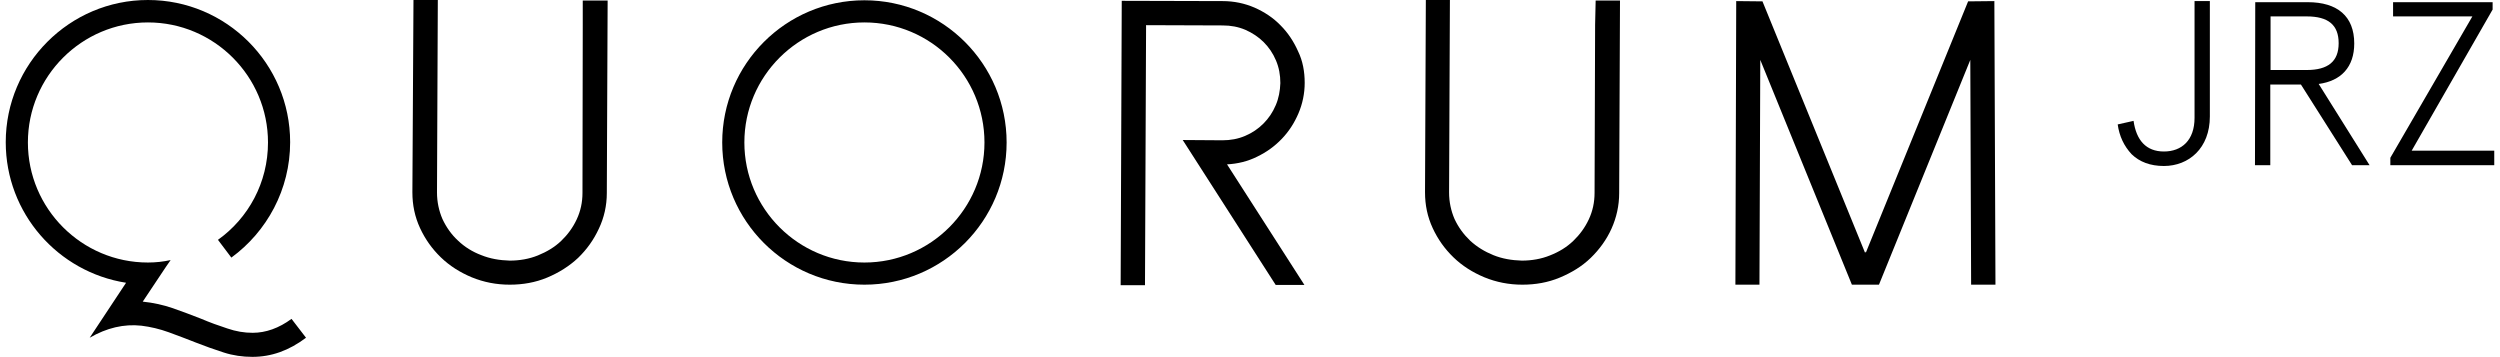
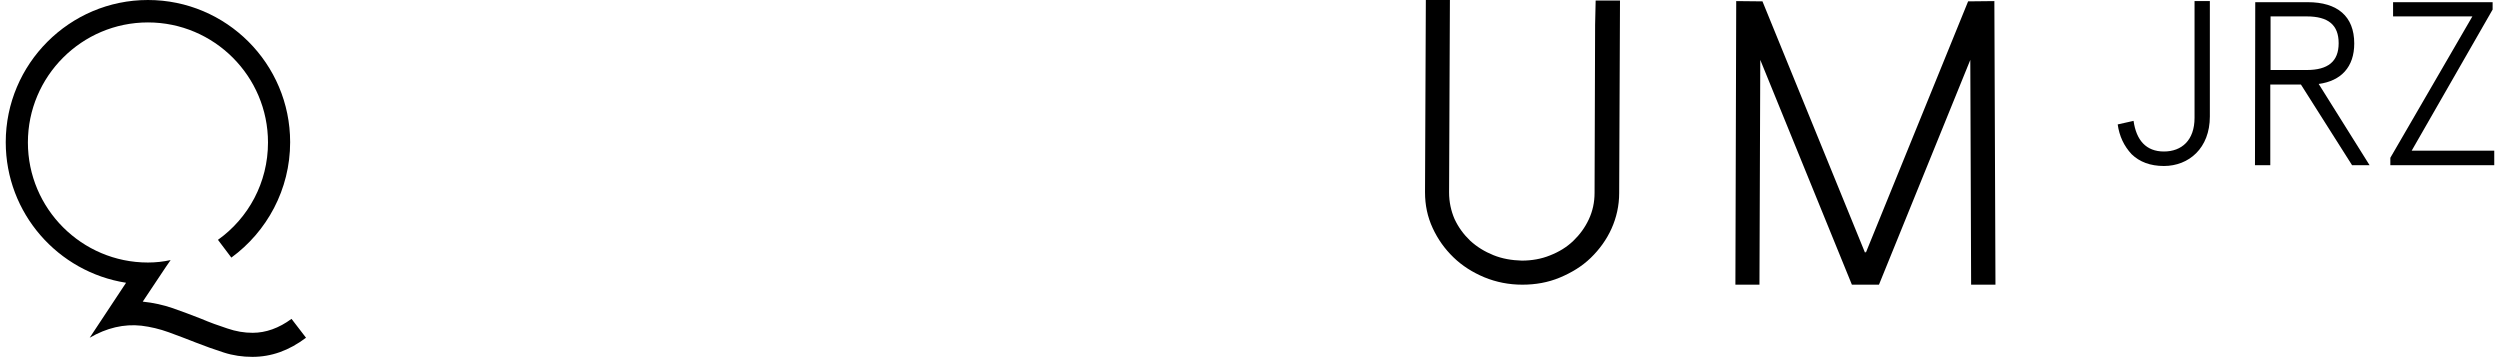
<svg xmlns="http://www.w3.org/2000/svg" version="1.1" id="Capa_1" x="0px" y="0px" viewBox="0 0 910 130.6" width="910px" height="130px" style="enable-background:new 0 0 910 130.6;" xml:space="preserve">
  <g>
-     <path d="M211.1,0.2l9,0l-0.3,70.4c0,4.6-1,9-2.9,13c-1.9,4.1-4.4,7.6-7.6,10.7c-3.2,3-7,5.4-11.3,7.2c-4.3,1.8-8.9,2.6-13.7,2.6   c-4.9,0-9.5-0.9-13.9-2.7c-4.3-1.8-8.1-4.2-11.3-7.3c-3.2-3.1-5.7-6.6-7.6-10.7c-1.9-4.1-2.8-8.4-2.8-13.1L149.1,0l8.9,0l-0.3,70.4   c0,3.4,0.7,6.7,2,9.7c1.4,3,3.3,5.7,5.7,7.9c2.4,2.3,5.3,4.1,8.5,5.3c3.2,1.3,6.7,1.9,10.4,2c3.6,0,7.1-0.6,10.3-1.9s6.1-3,8.5-5.3   s4.3-4.9,5.7-7.9c1.4-3,2.1-6.2,2.1-9.7l0.1-61.5V8.9V0.2z" />
    <path d="M581.4,0.2l8.9,0L590,70.6c0,4.6-1,9-2.8,13s-4.4,7.6-7.6,10.7s-7,5.4-11.3,7.2c-4.3,1.8-8.9,2.6-13.7,2.6   c-4.9,0-9.5-0.9-13.9-2.7c-4.3-1.8-8.1-4.2-11.3-7.3c-3.2-3.1-5.7-6.6-7.6-10.7c-1.9-4.1-2.8-8.4-2.8-13.1L519.3,0l8.8,0l-0.3,70.4   c0,3.4,0.7,6.7,2,9.7c1.4,3,3.3,5.6,5.7,7.9c2.5,2.3,5.3,4,8.5,5.3c3.2,1.3,6.7,1.9,10.4,2c3.6,0,7.1-0.6,10.3-1.9   c3.3-1.3,6.1-3,8.5-5.3s4.3-4.9,5.7-7.9s2.1-6.2,2.1-9.7l0.2-61.5L581.4,0.2L581.4,0.2z" />
-     <path d="M475,30.3c0,3.9-0.8,7.7-2.3,11.2c-1.5,3.5-3.5,6.6-6.1,9.3c-2.6,2.7-5.5,4.8-9,6.5c-3.4,1.7-7.1,2.6-11,2.8l28.3,44.1   h-10.5l-34-53l14.5,0.1c3,0,5.7-0.5,8.3-1.6c2.6-1.1,4.8-2.6,6.7-4.5c1.9-1.9,3.4-4.1,4.5-6.7c1.1-2.5,1.6-5.3,1.7-8.1   c0-3-0.5-5.7-1.6-8.3c-1.1-2.6-2.6-4.8-4.5-6.7c-1.9-1.9-4.2-3.4-6.7-4.5c-2.6-1.1-5.3-1.6-8.3-1.6l-28-0.1l-0.4,95.1h-8.9l0.4-104   l36.9,0.1c4.1,0,8,0.8,11.7,2.4c3.6,1.6,6.8,3.7,9.5,6.5c2.7,2.7,4.8,5.9,6.4,9.5C474.3,22.3,475,26.2,475,30.3" />
    <polygon points="727.2,0.4 717.6,0.5 680.2,92.4 680,92 679.9,92.4 642.4,0.5 632.8,0.4 632.5,104.1 641.3,104.1 641.6,21.9    675.1,104.1 680,104.1 685,104.1 718.4,21.9 718.7,104.1 727.6,104.1  " />
-     <path d="M314,104.1c-28.7,0-52-23.3-52-52c0-28.7,23.3-52,52-52s52,23.3,52,52C366,80.8,342.7,104.1,314,104.1 M314,8.2   c-24.2,0-43.9,19.7-43.9,43.9c0,24.2,19.7,43.9,43.9,43.9s43.9-19.7,43.9-43.9C357.9,27.9,338.3,8.2,314,8.2" />
    <path d="M104.5,116.6c-4.6,3.4-9.4,5.1-14.2,5.1c-3.1,0-6.1-0.5-9.3-1.6c-3.1-1-6.4-2.2-9.7-3.6c-3.3-1.3-6.8-2.6-10.2-3.8   c-3.5-1.2-7.1-2-11-2.4l8.4-12.6l1.8-2.6C57.6,95.7,54.8,96,52,96C27.8,96,8.1,76.3,8.1,52.1S27.8,8.2,52,8.2   c24.2,0,43.9,19.7,43.9,43.9c0,14.7-7.2,27.7-18.3,35.6l4.9,6.5C95.5,84.7,104,69.3,104,52c0-28.7-23.3-52-52-52   C23.3,0,0,23.4,0,52c0,26,19.1,47.5,44,51.4l-13.3,20.1c6.2-3.6,12.5-5.1,18.9-4.4c3.3,0.4,6.7,1.2,10,2.4c3.3,1.2,6.7,2.5,10,3.8   c3.3,1.3,6.7,2.5,10.1,3.6s6.9,1.6,10.5,1.6c6.9,0,13.4-2.3,19.6-7L104.5,116.6z" />
    <path d="M778.1,44.2c1,7.1,4.6,11.2,11.1,11.2c6.5,0,11.2-4.1,11.2-12.3V0.4h5.6v42.2c0,11.6-7.7,18.1-16.8,18.1   c-5,0-8.9-1.5-11.8-4.3c-2.8-3-4.5-6.6-5.1-10.9L778.1,44.2z" />
    <path d="M822.6,0.8h19.2c10.8,0,17,5.1,17,15.1c0,8.6-4.8,13.7-13,14.8l18.6,29.7H858l-18.7-29.5h-11.2v29.5h-5.6L822.6,0.8   L822.6,0.8z M841.4,25.6c7.8,0,11.7-3.1,11.7-9.8c0-6.7-3.8-9.8-11.7-9.8h-13.2v19.6H841.4z" />
    <polygon points="872,57.7 902,6 873,6 873,0.8 909.4,0.8 909.4,3.5 879.8,55.1 910,55.1 910,60.4 872,60.4  " />
  </g>
</svg>